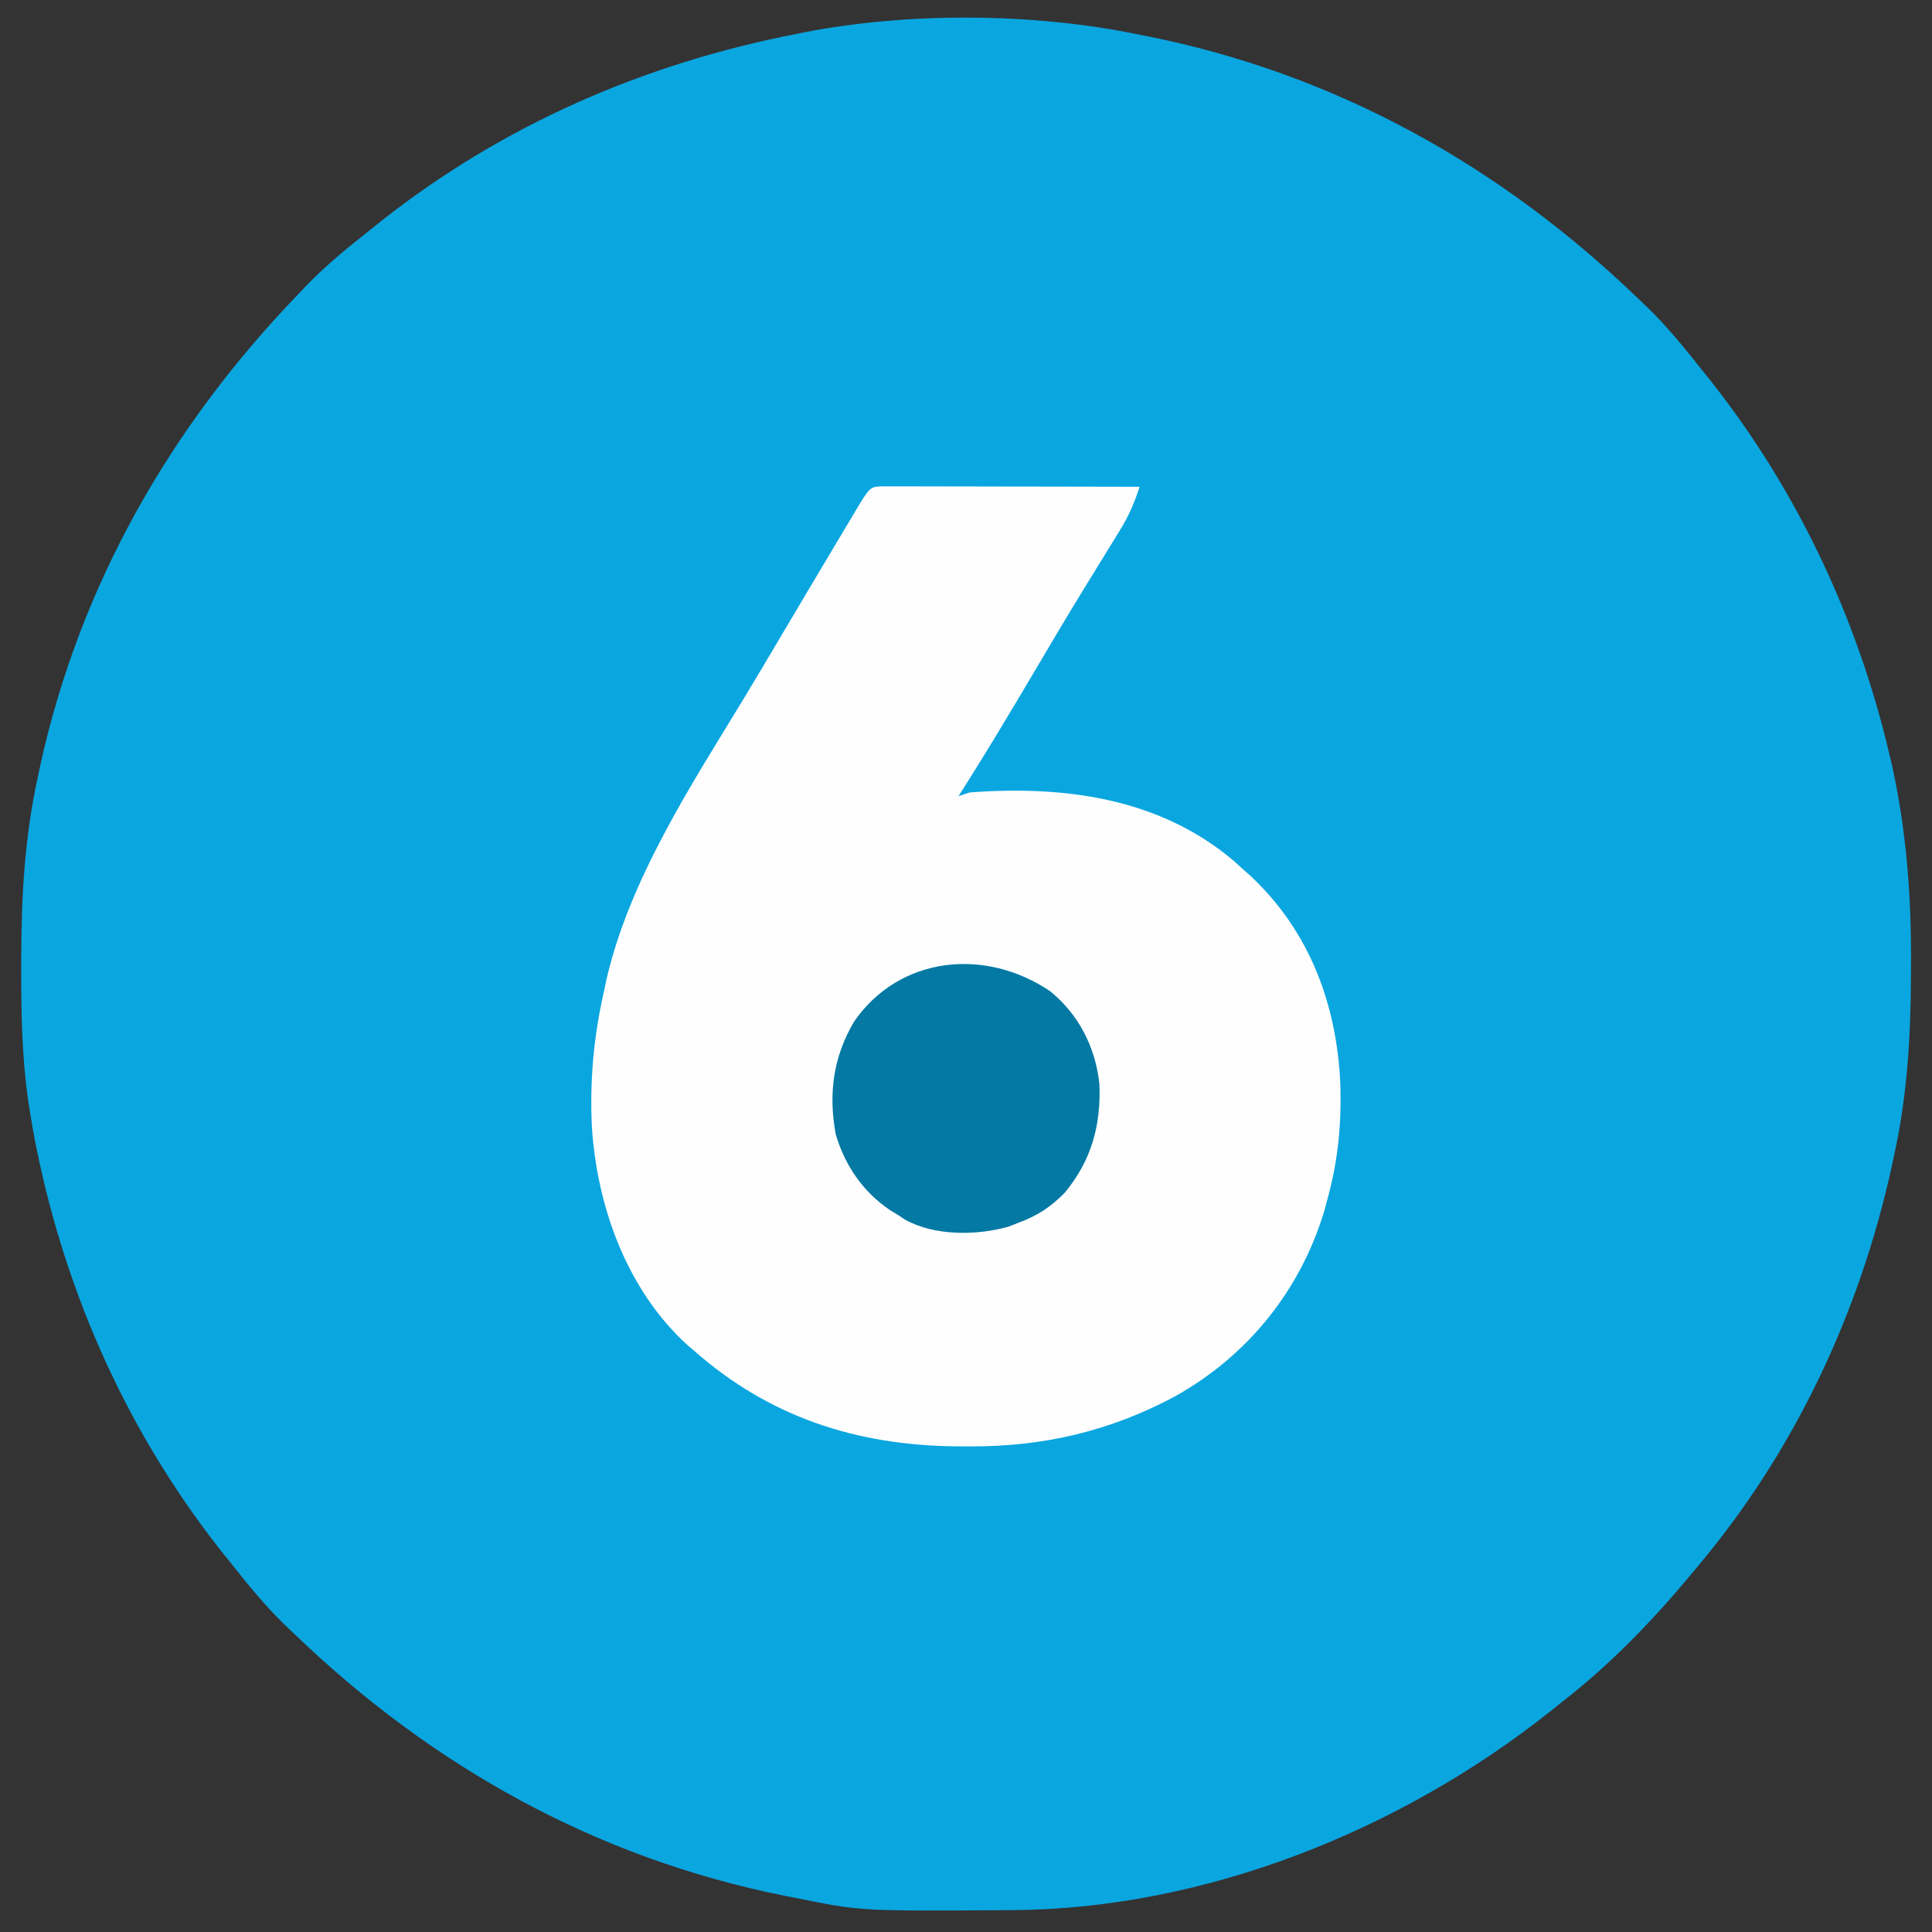
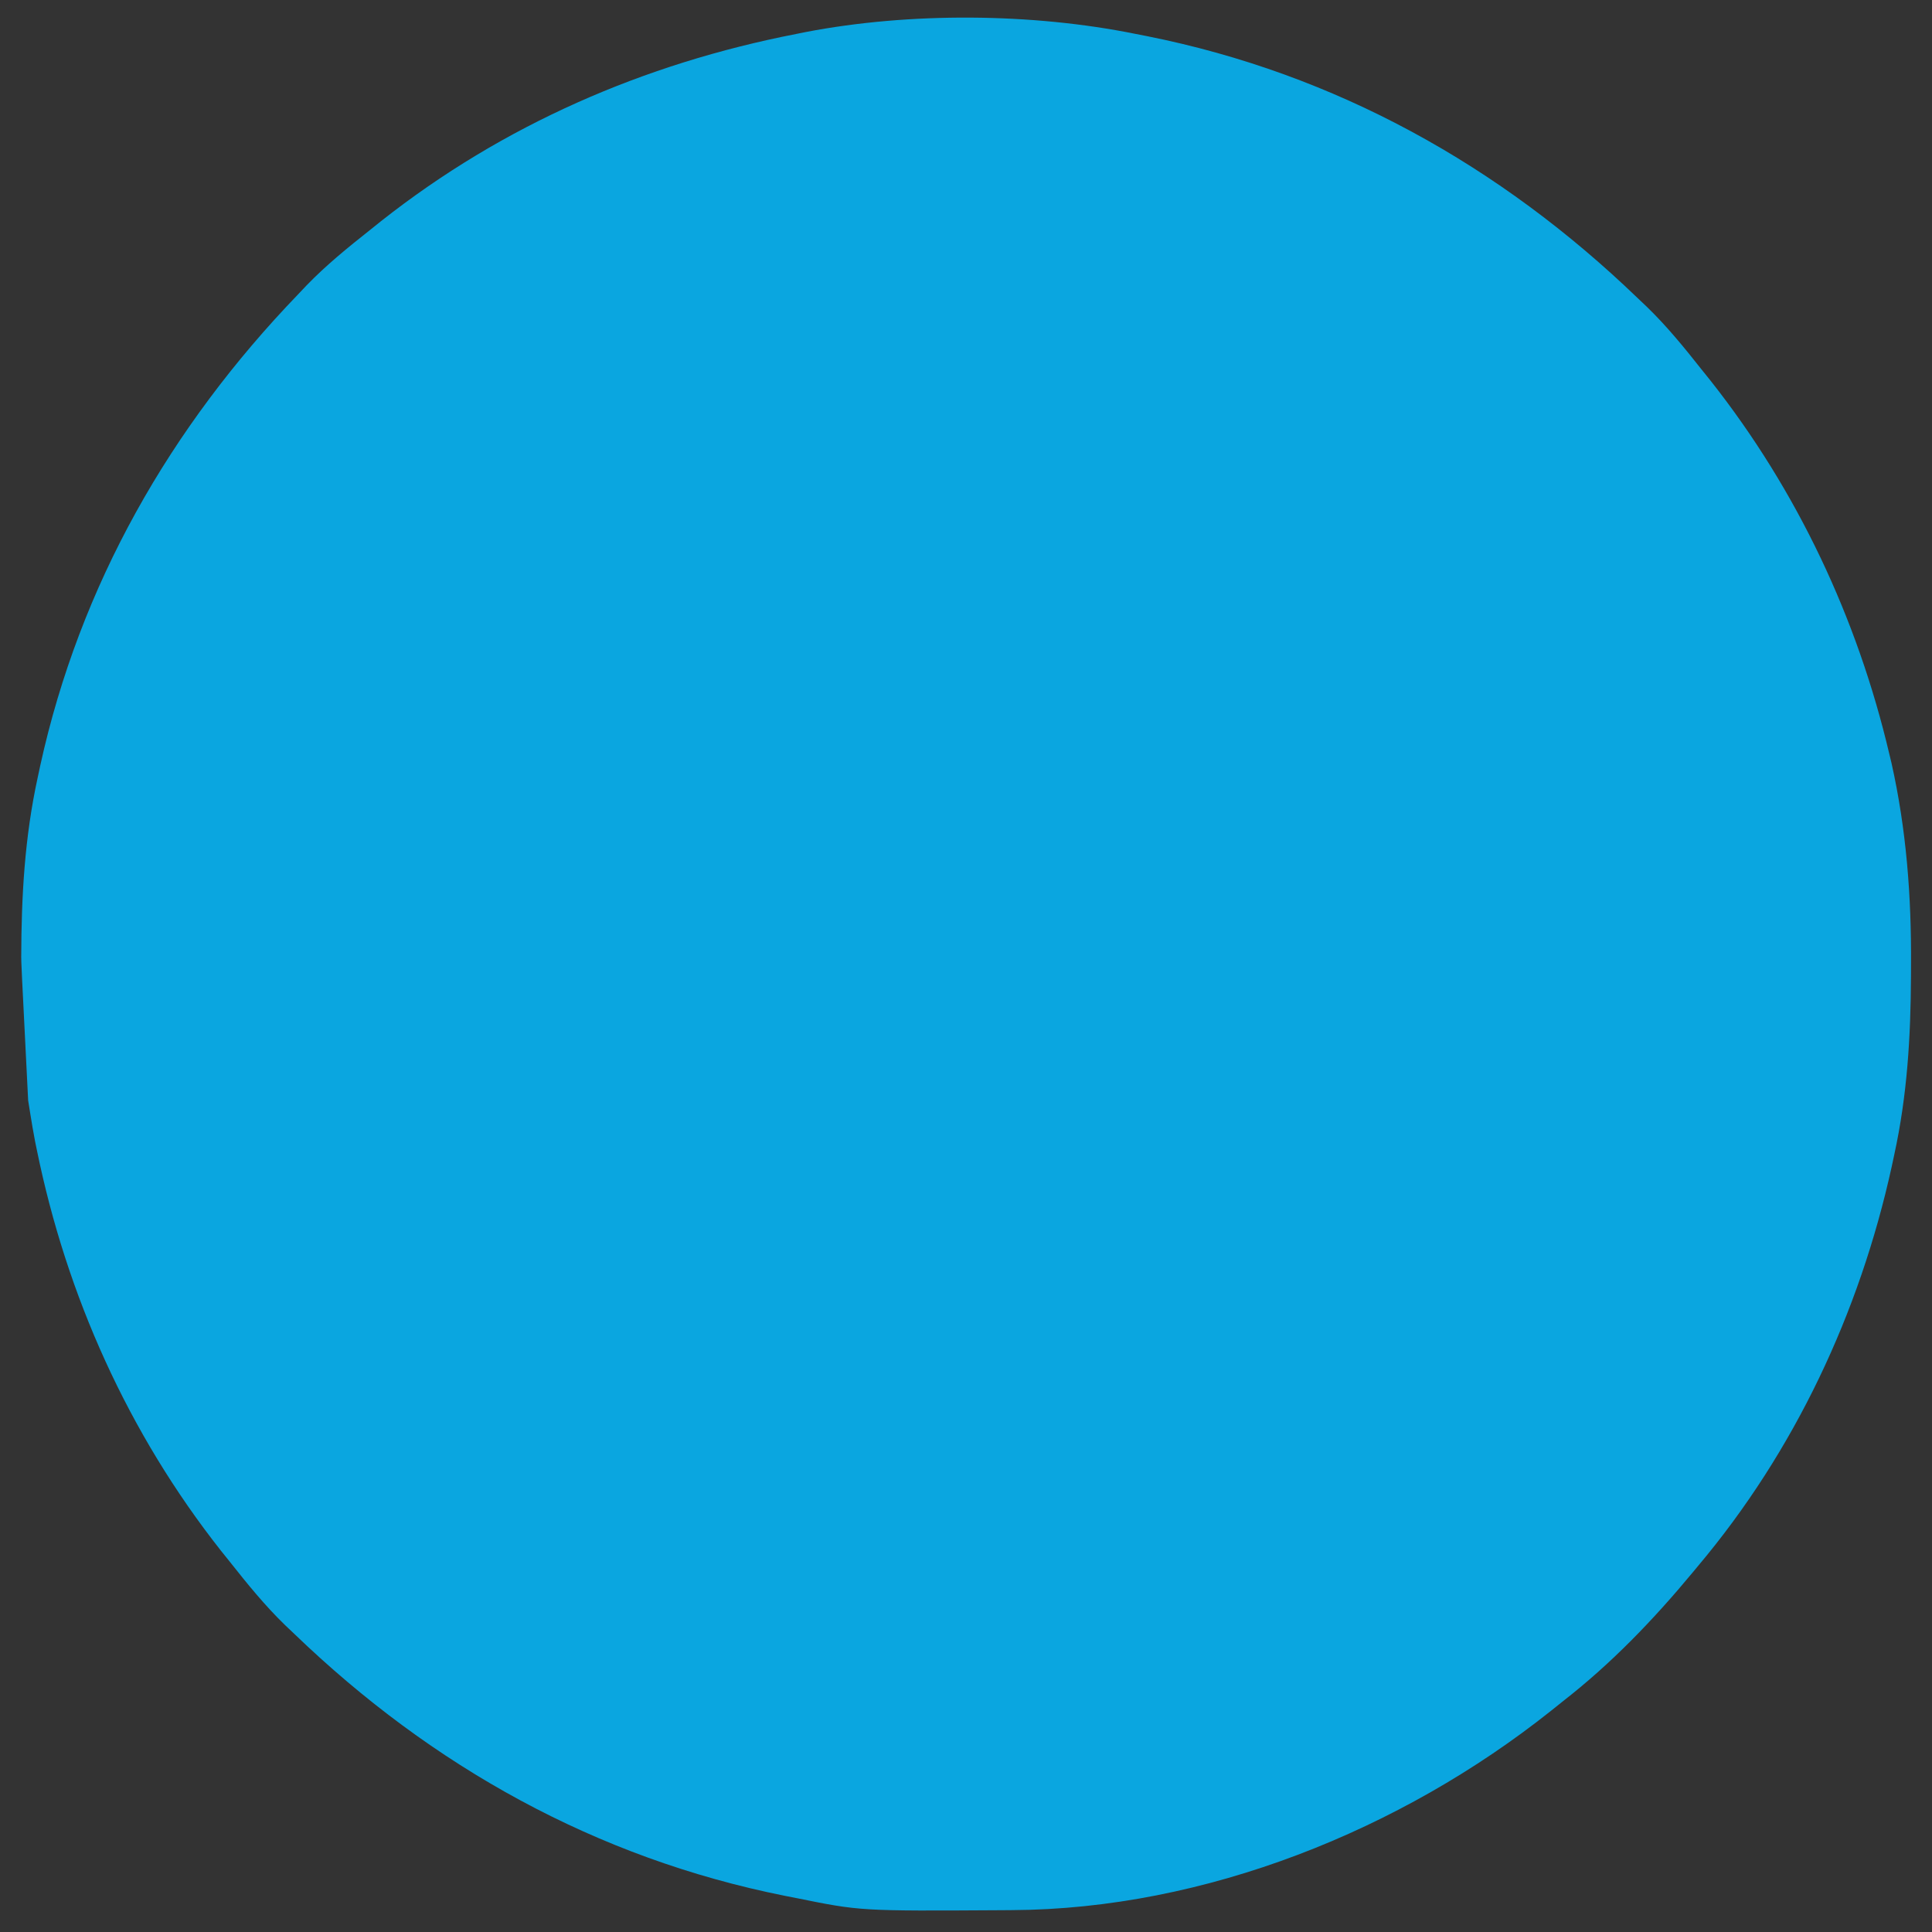
<svg xmlns="http://www.w3.org/2000/svg" version="1.1" width="512" height="512">
  <rect width="100%" height="100%" fill="#333333" stroke="none" />
-   <path d="M0 0 C1.015 0.199 2.031 0.397 3.077 0.602 C52.976 10.583 96.539 34.886 133 70 C133.794 70.753 134.588 71.506 135.406 72.281 C140.756 77.461 145.387 83.164 150 89 C151.191 90.483 151.191 90.483 152.406 91.996 C175.322 121.04 191.221 154.857 199.688 190.812 C199.973 191.999 199.973 191.999 200.264 193.21 C204.229 210.891 205.555 228.613 205.438 246.688 C205.433 248.185 205.433 248.185 205.428 249.714 C205.356 265.783 204.44 281.252 201 297 C200.78 298.026 200.561 299.053 200.334 300.11 C191.831 338.858 174.618 375.567 149 406 C148.571 406.517 148.143 407.035 147.701 407.568 C137.182 420.256 126.038 431.865 113 442 C111.527 443.181 111.527 443.181 110.023 444.387 C70.298 476.004 18.37 496.934 -32.793 497.203 C-33.693 497.21 -34.594 497.217 -35.521 497.225 C-72.987 497.452 -72.987 497.452 -90 494 C-91.015 493.801 -92.031 493.603 -93.077 493.398 C-142.976 483.417 -186.539 459.114 -223 424 C-223.794 423.247 -224.588 422.494 -225.406 421.719 C-230.756 416.539 -235.387 410.836 -240 405 C-240.794 404.011 -241.588 403.023 -242.406 402.004 C-266.978 370.862 -283.325 334.488 -291.25 295.688 C-291.477 294.579 -291.477 294.579 -291.708 293.449 C-292.184 290.972 -292.603 288.491 -293 286 C-293.178 284.884 -293.356 283.768 -293.54 282.619 C-295.2 270.98 -295.399 259.431 -295.375 247.688 C-295.374 246.674 -295.374 245.66 -295.373 244.616 C-295.333 228.419 -294.467 212.875 -291 197 C-290.78 195.974 -290.561 194.947 -290.334 193.89 C-279.821 145.983 -255.851 104.15 -222 69 C-221.247 68.206 -220.494 67.412 -219.719 66.594 C-214.539 61.244 -208.836 56.613 -203 52 C-202.011 51.206 -201.023 50.412 -200.004 49.594 C-167.667 24.079 -130.333 7.866 -90 0 C-89.173 -0.167 -88.345 -0.333 -87.493 -0.505 C-59.918 -5.805 -27.502 -5.58 0 0 Z " fill="#0AA6E0" transform="translate(301,9)" />
-   <path d="M0 0 C1.889 0.003 1.889 0.003 3.815 0.007 C4.508 0.007 5.201 0.006 5.914 0.006 C8.214 0.007 10.514 0.015 12.813 0.023 C14.404 0.024 15.994 0.026 17.584 0.027 C21.778 0.031 25.972 0.041 30.166 0.052 C34.442 0.062 38.719 0.066 42.995 0.071 C51.391 0.082 59.788 0.099 68.184 0.12 C66.822 4.369 65.291 7.907 62.938 11.706 C62.275 12.786 61.612 13.866 60.929 14.979 C60.574 15.55 60.219 16.122 59.854 16.711 C57.931 19.811 56.027 22.923 54.122 26.034 C53.721 26.687 53.32 27.341 52.907 28.014 C48.69 34.9 44.578 41.847 40.47 48.8 C33.853 60 27.196 71.161 20.184 82.12 C21.174 81.79 22.164 81.46 23.184 81.12 C48.173 79.273 73.352 82.52 93.11 99.23 C93.795 99.854 94.479 100.477 95.184 101.12 C96.003 101.847 96.821 102.574 97.665 103.323 C113.37 118.055 120.517 137.538 121.399 158.691 C121.679 168.89 120.829 178.225 118.184 188.12 C117.691 189.969 117.691 189.969 117.188 191.855 C110.832 213.058 96.861 230.426 77.501 241.206 C60.251 250.439 42.626 254.524 23.059 254.433 C21.15 254.424 21.15 254.424 19.201 254.416 C-6.931 254.081 -29.962 246.641 -49.816 229.12 C-50.715 228.362 -50.715 228.362 -51.632 227.589 C-67.723 212.954 -75.655 190.763 -76.975 169.555 C-77.516 157.415 -76.508 145.951 -73.816 134.12 C-73.56 132.905 -73.305 131.689 -73.042 130.437 C-66.841 104.01 -50.891 79.579 -36.958 56.663 C-33.382 50.764 -29.875 44.822 -26.36 38.887 C-24.346 35.487 -22.329 32.089 -20.312 28.691 C-19.927 28.042 -19.542 27.393 -19.145 26.725 C-15.67 20.872 -12.187 15.024 -8.691 9.183 C-8.2 8.361 -7.709 7.538 -7.204 6.691 C-3.275 0.14 -3.275 0.14 0 0 Z " fill="#FEFEFE" transform="translate(233.816,128.88)" />
-   <path d="M0 0 C7.621 6.215 11.983 14.856 13.039 24.535 C13.5 35.487 10.931 44.858 3.875 53.375 C0.237 57.116 -3.429 59.521 -8.312 61.312 C-9.66 61.844 -9.66 61.844 -11.035 62.387 C-19.475 64.771 -30.617 64.878 -38.398 60.566 C-39.346 59.946 -39.346 59.946 -40.312 59.312 C-41.006 58.888 -41.7 58.464 -42.414 58.027 C-49.567 53.219 -54.429 46.158 -56.84 37.887 C-58.805 27.181 -57.507 17.448 -51.992 8.066 C-39.888 -9.428 -17.151 -11.596 0 0 Z " fill="#0379A4" transform="translate(278.312,262.688)" />
+   <path d="M0 0 C1.015 0.199 2.031 0.397 3.077 0.602 C52.976 10.583 96.539 34.886 133 70 C133.794 70.753 134.588 71.506 135.406 72.281 C140.756 77.461 145.387 83.164 150 89 C151.191 90.483 151.191 90.483 152.406 91.996 C175.322 121.04 191.221 154.857 199.688 190.812 C199.973 191.999 199.973 191.999 200.264 193.21 C204.229 210.891 205.555 228.613 205.438 246.688 C205.433 248.185 205.433 248.185 205.428 249.714 C205.356 265.783 204.44 281.252 201 297 C200.78 298.026 200.561 299.053 200.334 300.11 C191.831 338.858 174.618 375.567 149 406 C148.571 406.517 148.143 407.035 147.701 407.568 C137.182 420.256 126.038 431.865 113 442 C111.527 443.181 111.527 443.181 110.023 444.387 C70.298 476.004 18.37 496.934 -32.793 497.203 C-33.693 497.21 -34.594 497.217 -35.521 497.225 C-72.987 497.452 -72.987 497.452 -90 494 C-91.015 493.801 -92.031 493.603 -93.077 493.398 C-142.976 483.417 -186.539 459.114 -223 424 C-223.794 423.247 -224.588 422.494 -225.406 421.719 C-230.756 416.539 -235.387 410.836 -240 405 C-240.794 404.011 -241.588 403.023 -242.406 402.004 C-266.978 370.862 -283.325 334.488 -291.25 295.688 C-291.477 294.579 -291.477 294.579 -291.708 293.449 C-292.184 290.972 -292.603 288.491 -293 286 C-293.178 284.884 -293.356 283.768 -293.54 282.619 C-295.374 246.674 -295.374 245.66 -295.373 244.616 C-295.333 228.419 -294.467 212.875 -291 197 C-290.78 195.974 -290.561 194.947 -290.334 193.89 C-279.821 145.983 -255.851 104.15 -222 69 C-221.247 68.206 -220.494 67.412 -219.719 66.594 C-214.539 61.244 -208.836 56.613 -203 52 C-202.011 51.206 -201.023 50.412 -200.004 49.594 C-167.667 24.079 -130.333 7.866 -90 0 C-89.173 -0.167 -88.345 -0.333 -87.493 -0.505 C-59.918 -5.805 -27.502 -5.58 0 0 Z " fill="#0AA6E0" transform="translate(301,9)" />
</svg>